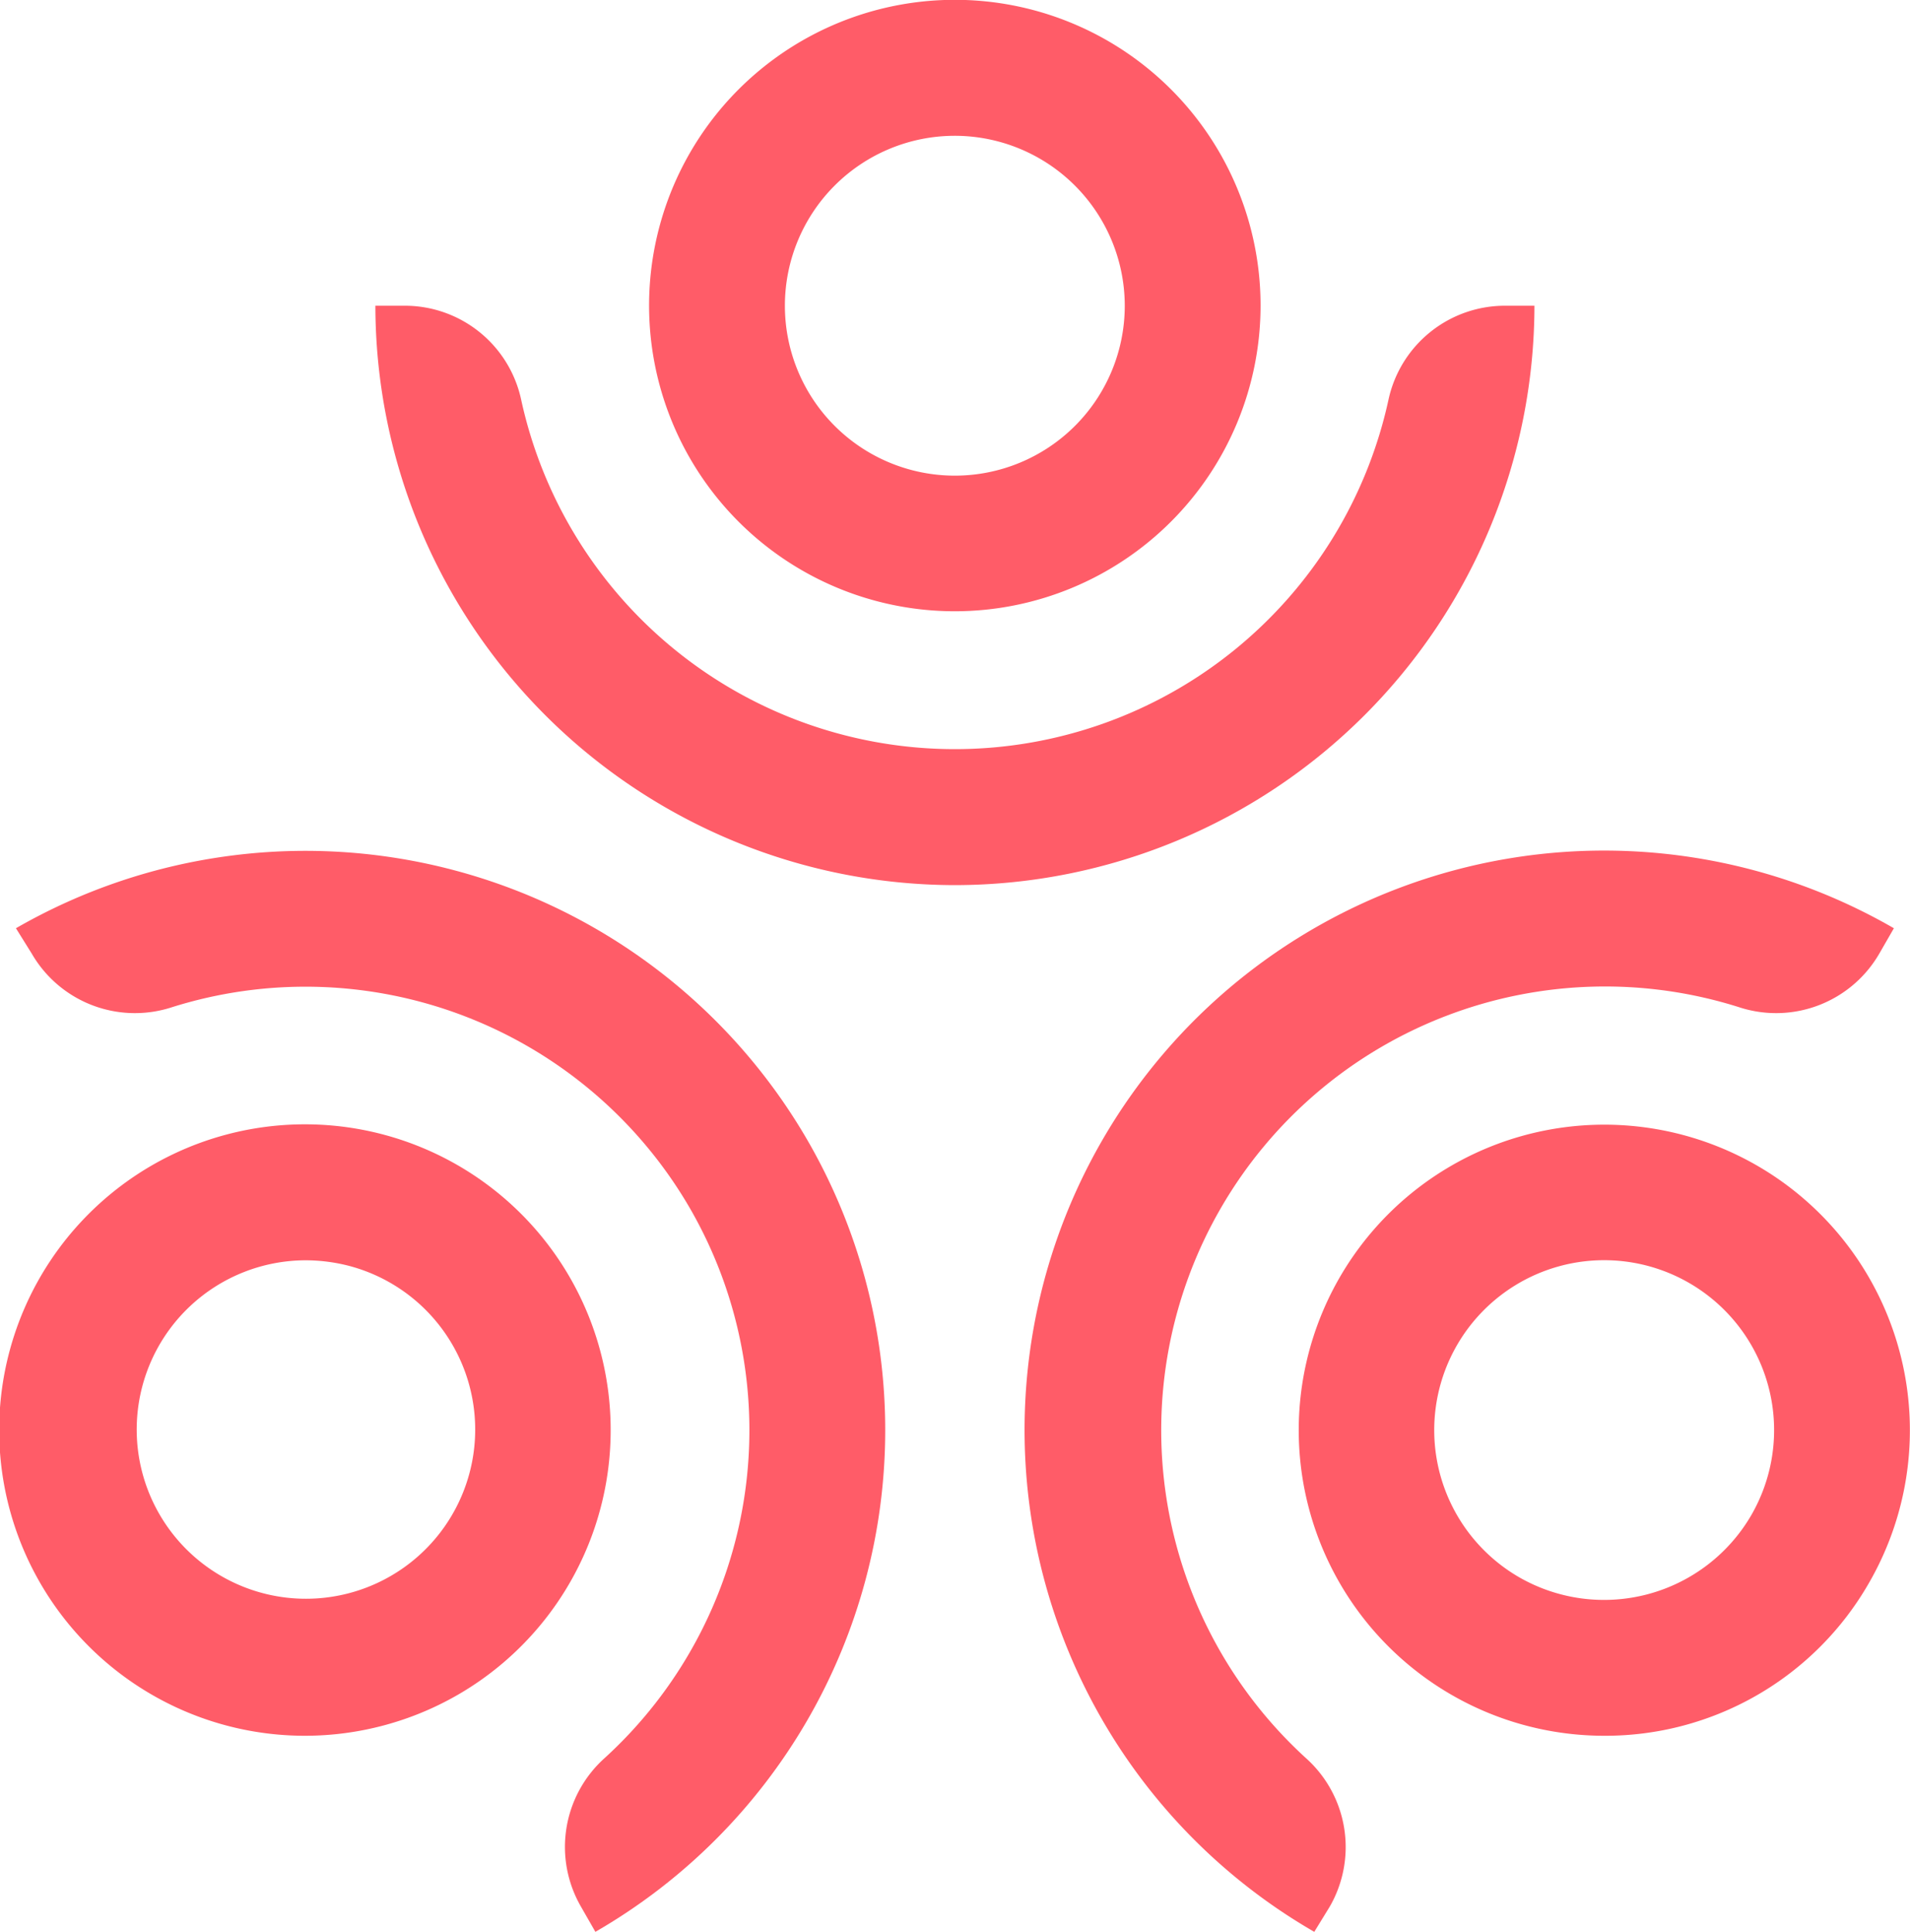
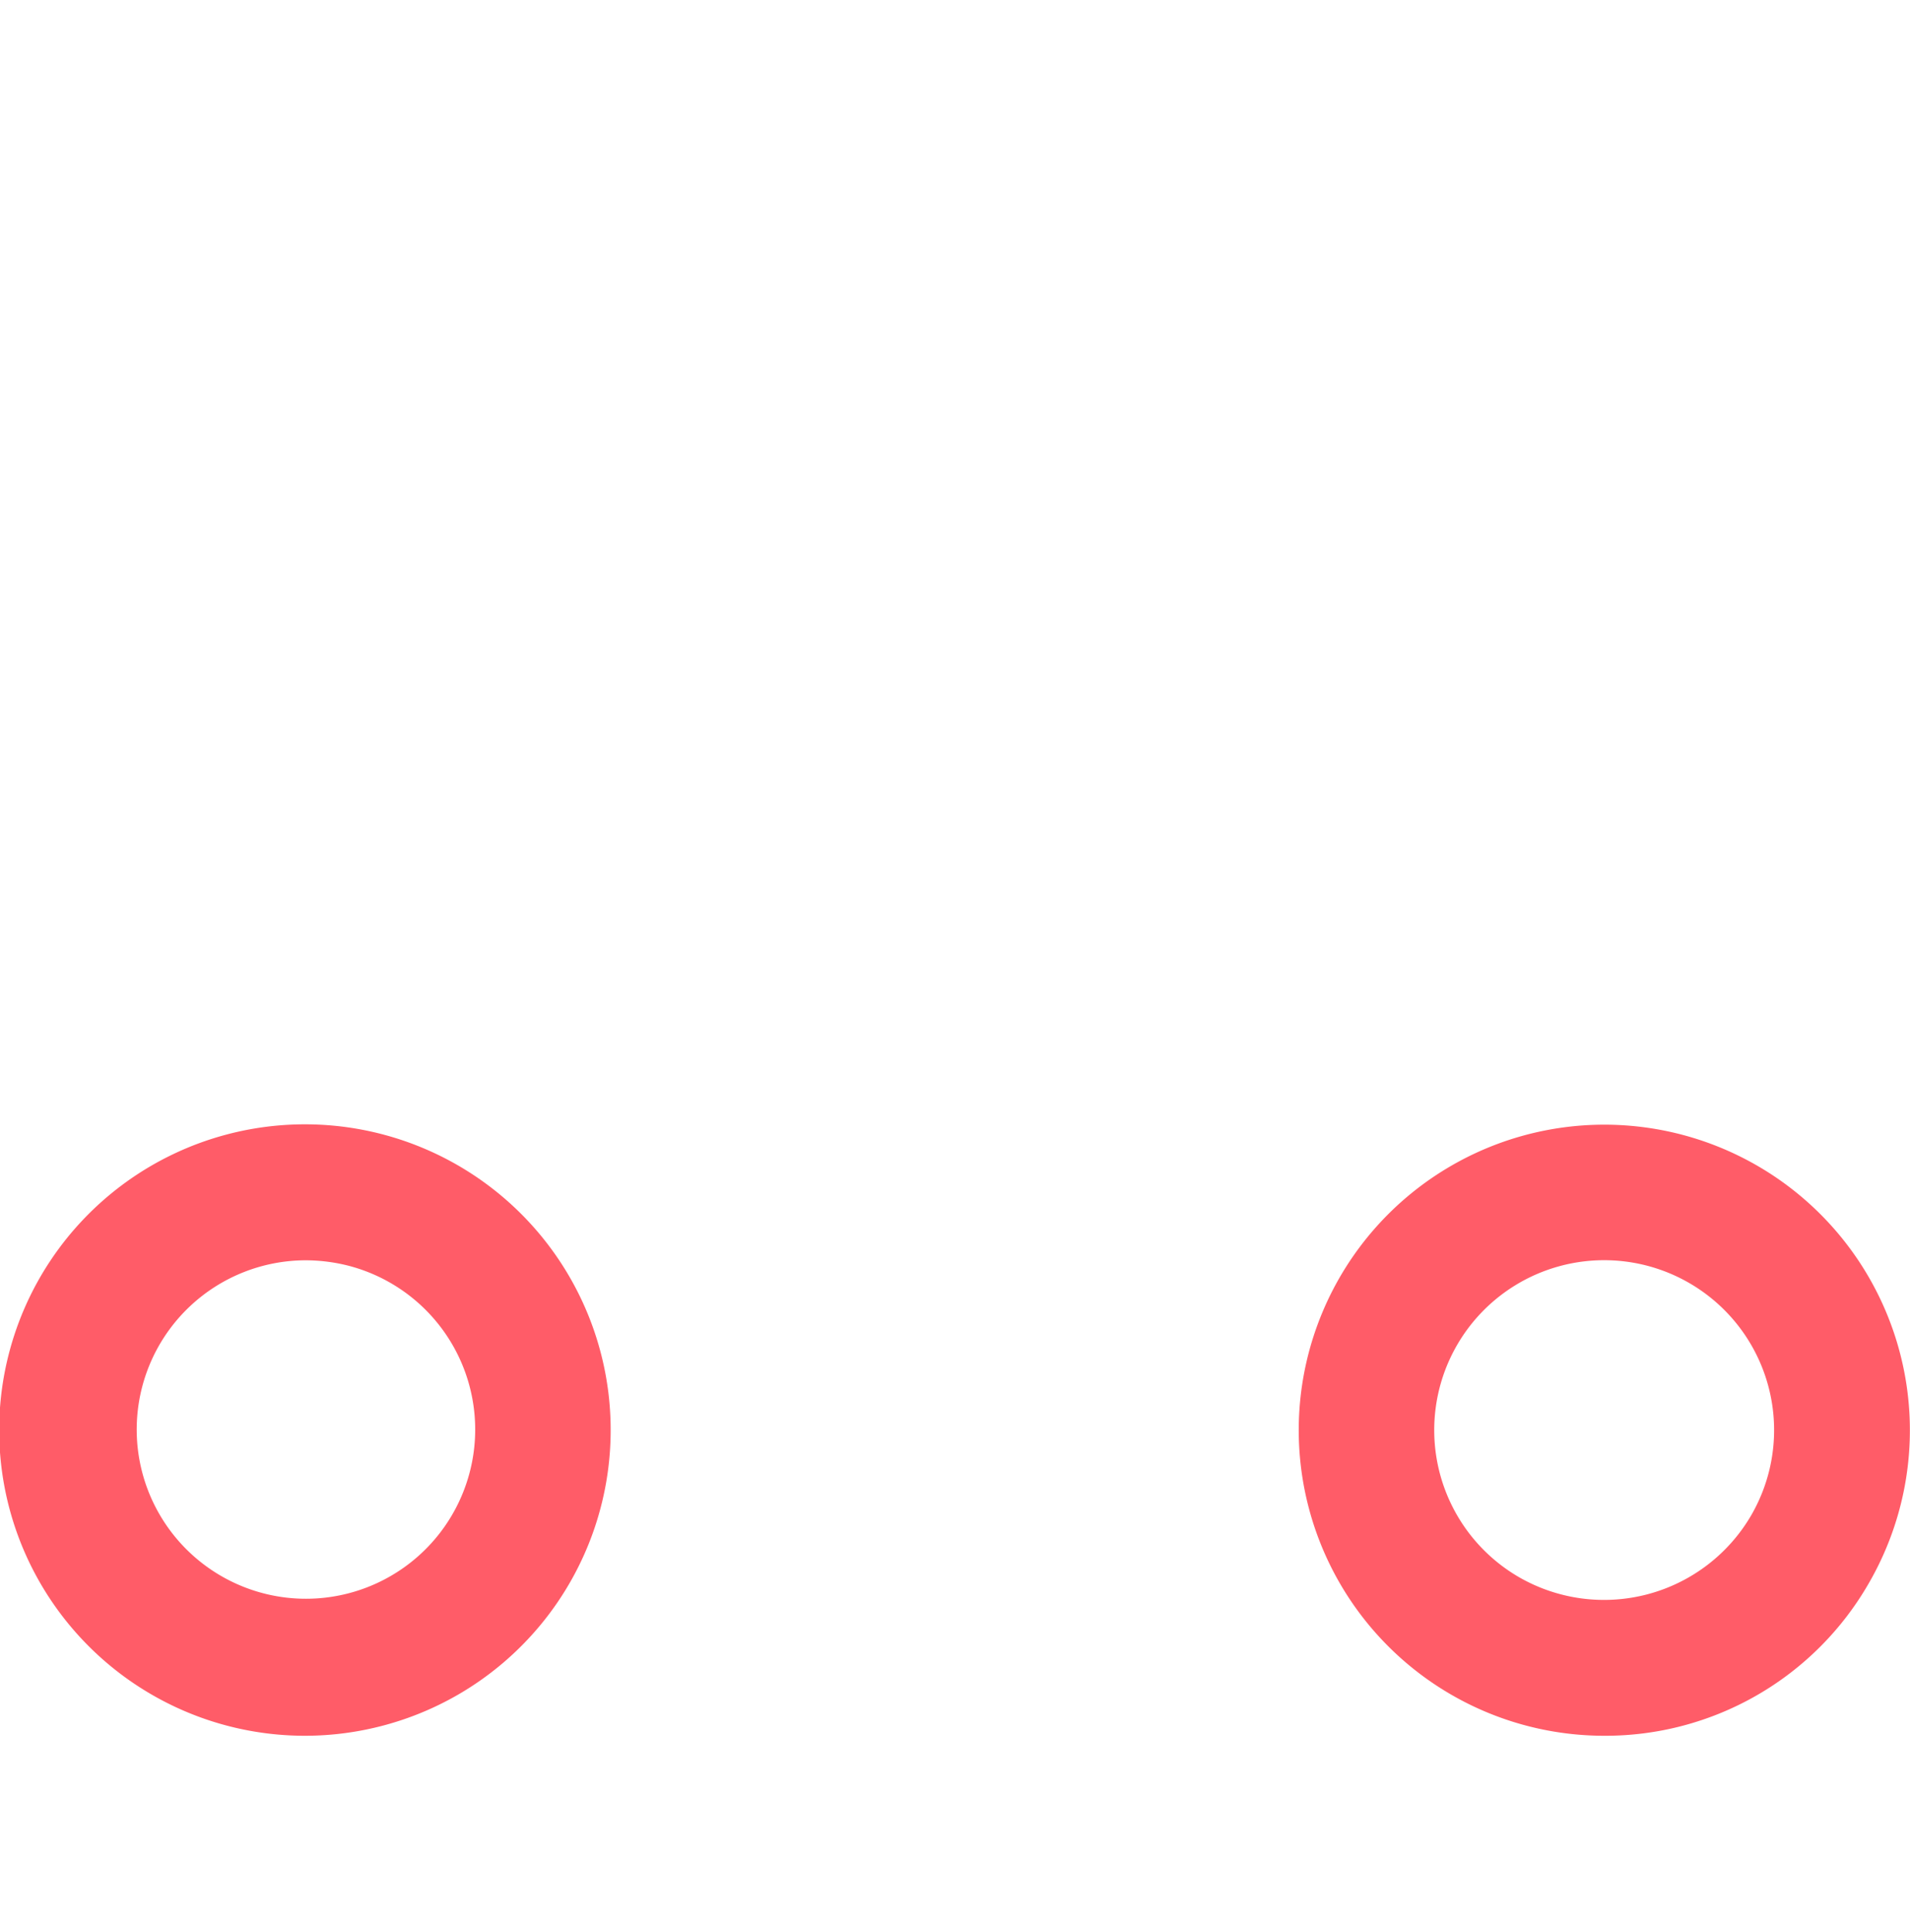
<svg xmlns="http://www.w3.org/2000/svg" viewBox="0 0 110.26 111.53">
  <defs>
    <style>.cls-1{fill:#ff5c68;}</style>
  </defs>
  <title>COM_LogoMark_4</title>
  <g id="Layer_2" data-name="Layer 2">
    <g id="Layer_1-2" data-name="Layer 1">
-       <path class="cls-1" d="M55.12,7.84a9.81,9.81,0,1,0,9.81,9.81,9.82,9.82,0,0,0-9.81-9.81m0,27.45A17.65,17.65,0,1,1,72.77,17.65,17.66,17.66,0,0,1,55.12,35.29" />
-       <path class="cls-1" d="M55.12,51.1A33.49,33.49,0,0,1,21.67,17.65h1.68a6.87,6.87,0,0,1,6.73,5.4,25.62,25.62,0,0,0,50.08,0,6.88,6.88,0,0,1,6.74-5.4h1.68A33.49,33.49,0,0,1,55.12,51.1" />
      <path class="cls-1" d="M87.7,91.06a9.83,9.83,0,0,0,13.4-3.59,9.81,9.81,0,1,0-13.4,3.59m4.88,9.15a17.64,17.64,0,1,1,15.31-8.82,17.54,17.54,0,0,1-15.31,8.82" />
-       <path class="cls-1" d="M75.87,111.53a33.45,33.45,0,1,1,33.46-57.94l-.84,1.46a6.88,6.88,0,0,1-8,3.13,25.62,25.62,0,0,0-25.08,43.34,6.89,6.89,0,0,1,1.35,8.56Z" />
      <path class="cls-1" d="M17.63,72.76a9.77,9.77,0,1,0,2.55.33,10.08,10.08,0,0,0-2.55-.33m0,27.45a17.65,17.65,0,1,1,8.79-2.36,17.68,17.68,0,0,1-8.79,2.36" />
-       <path class="cls-1" d="M34.37,111.53l-.83-1.45a6.89,6.89,0,0,1,1.34-8.56,25.62,25.62,0,0,0,4.95-31.76,25.65,25.65,0,0,0-30-11.58,6.88,6.88,0,0,1-8-3.13L.92,53.59a33.49,33.49,0,0,1,45.7,12.25,33.44,33.44,0,0,1-12.25,45.69" />
    </g>
  </g>
</svg>